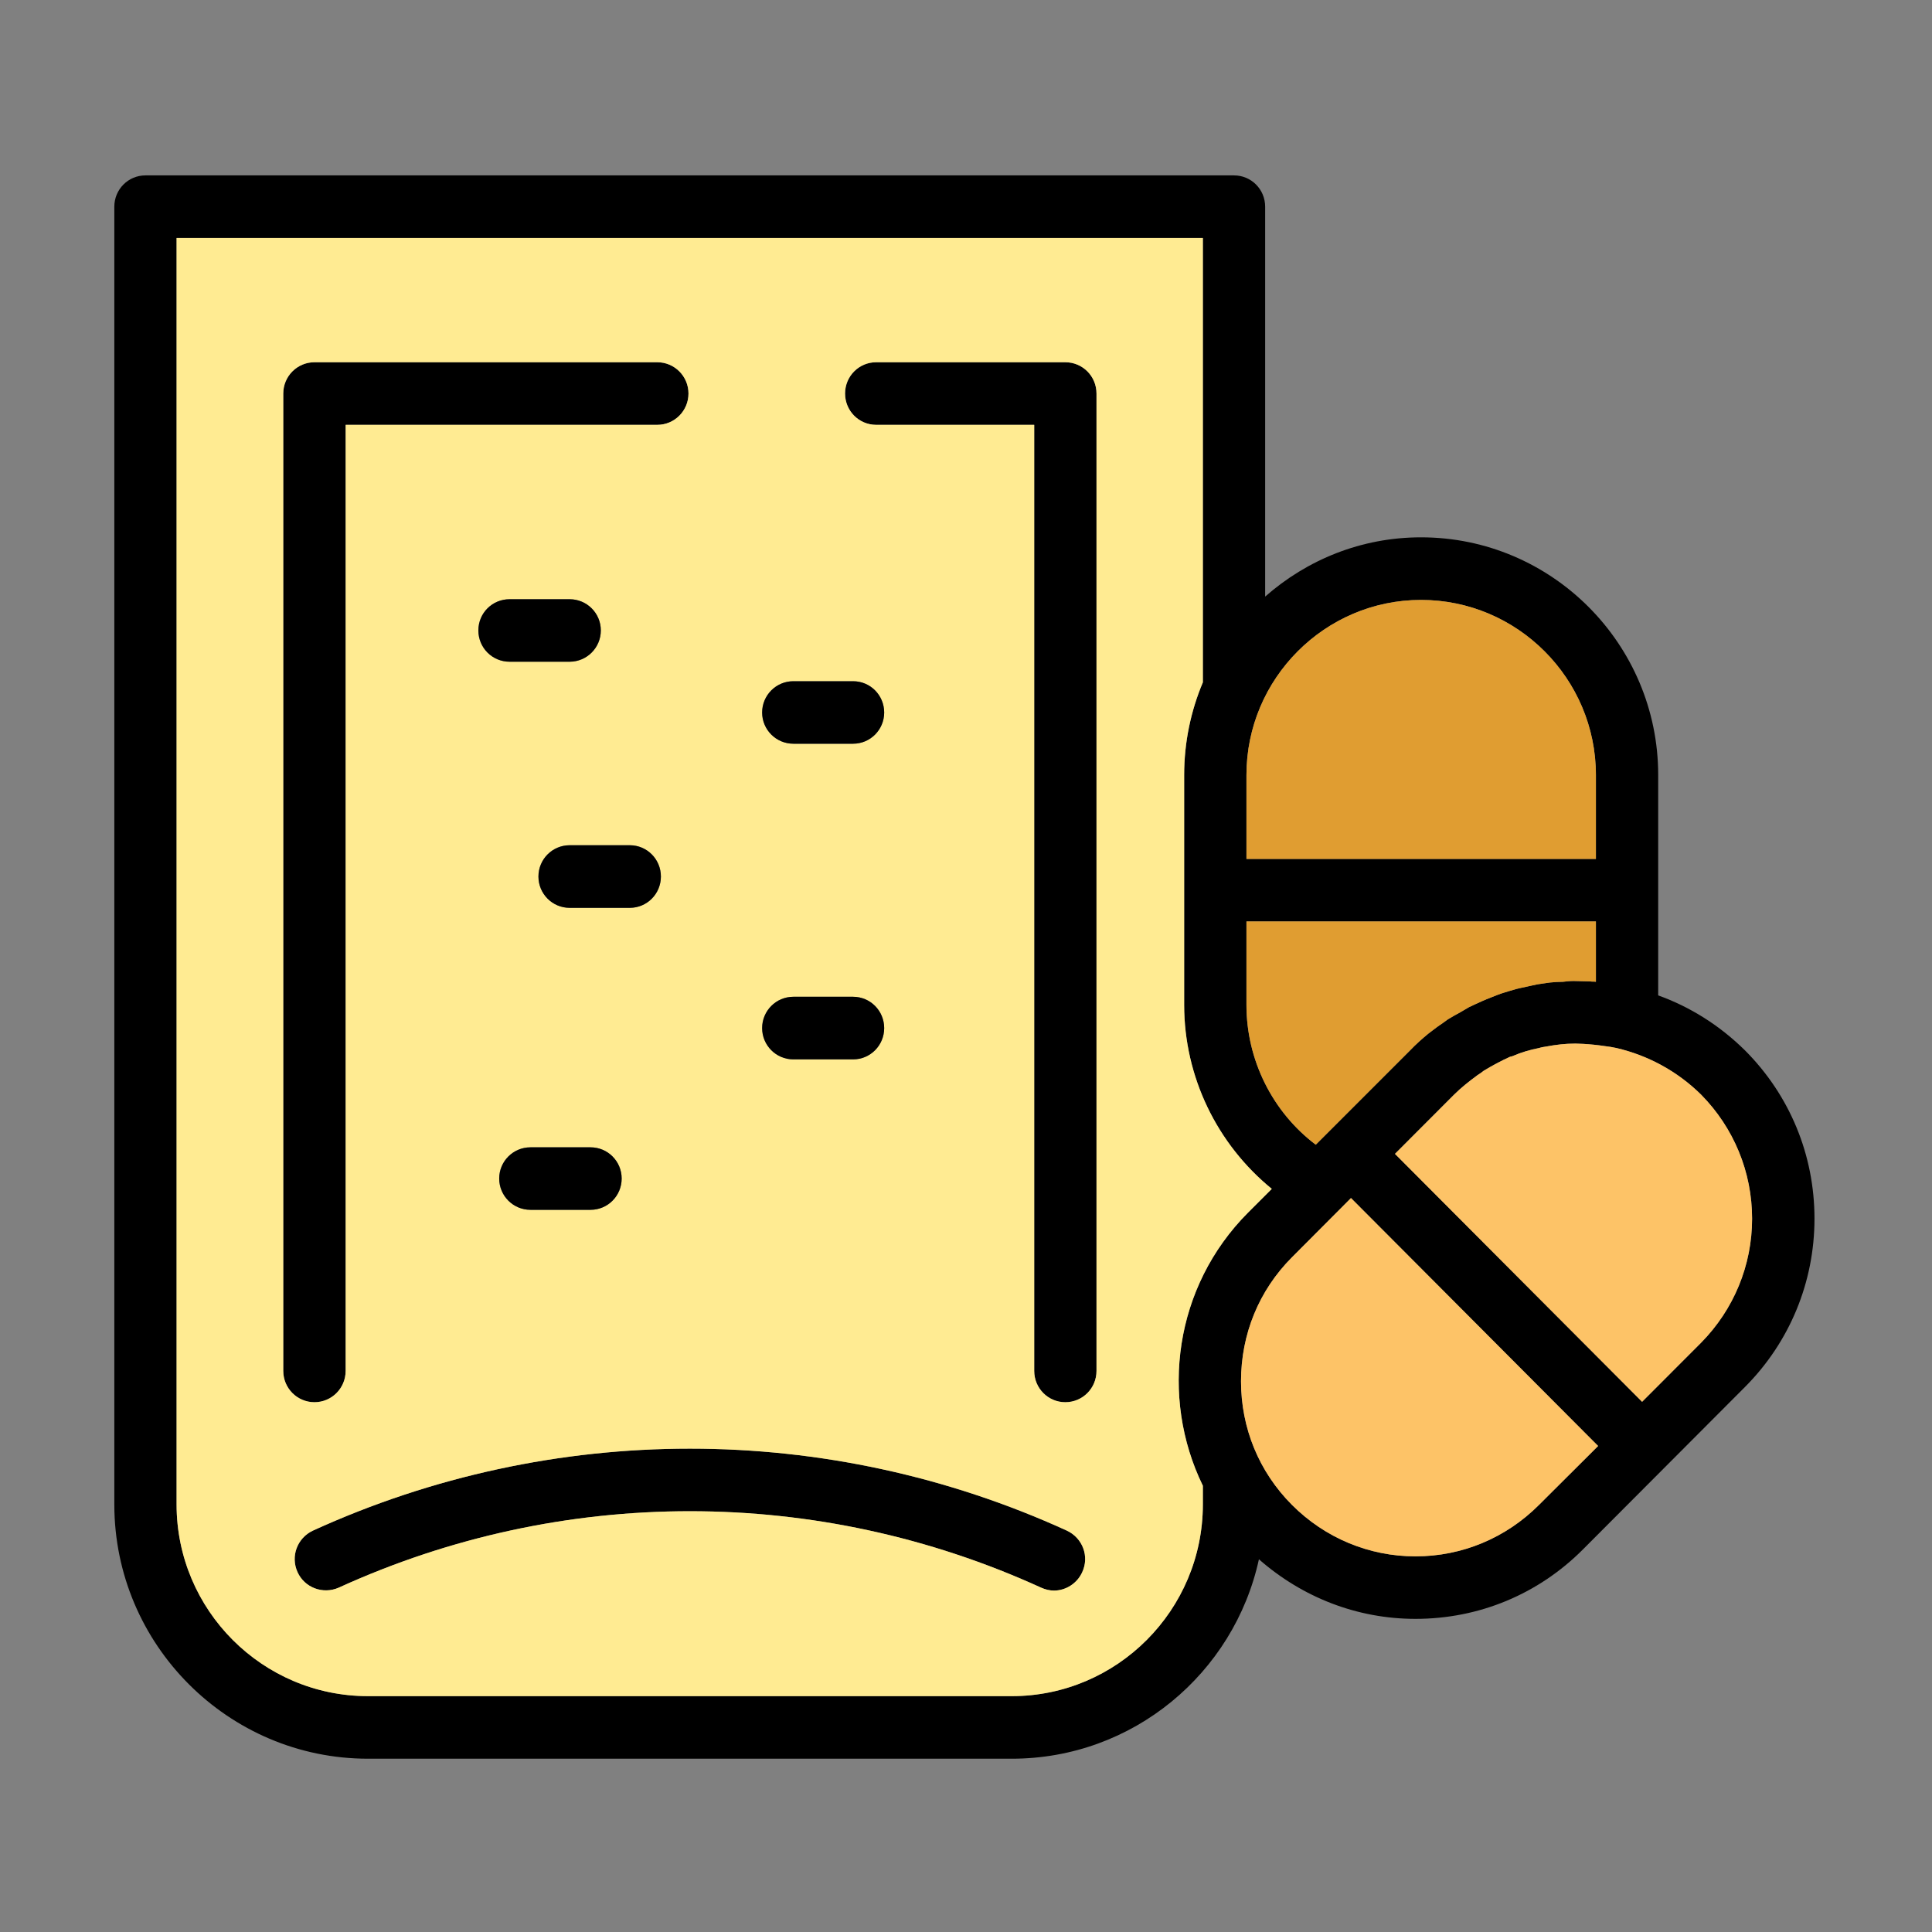
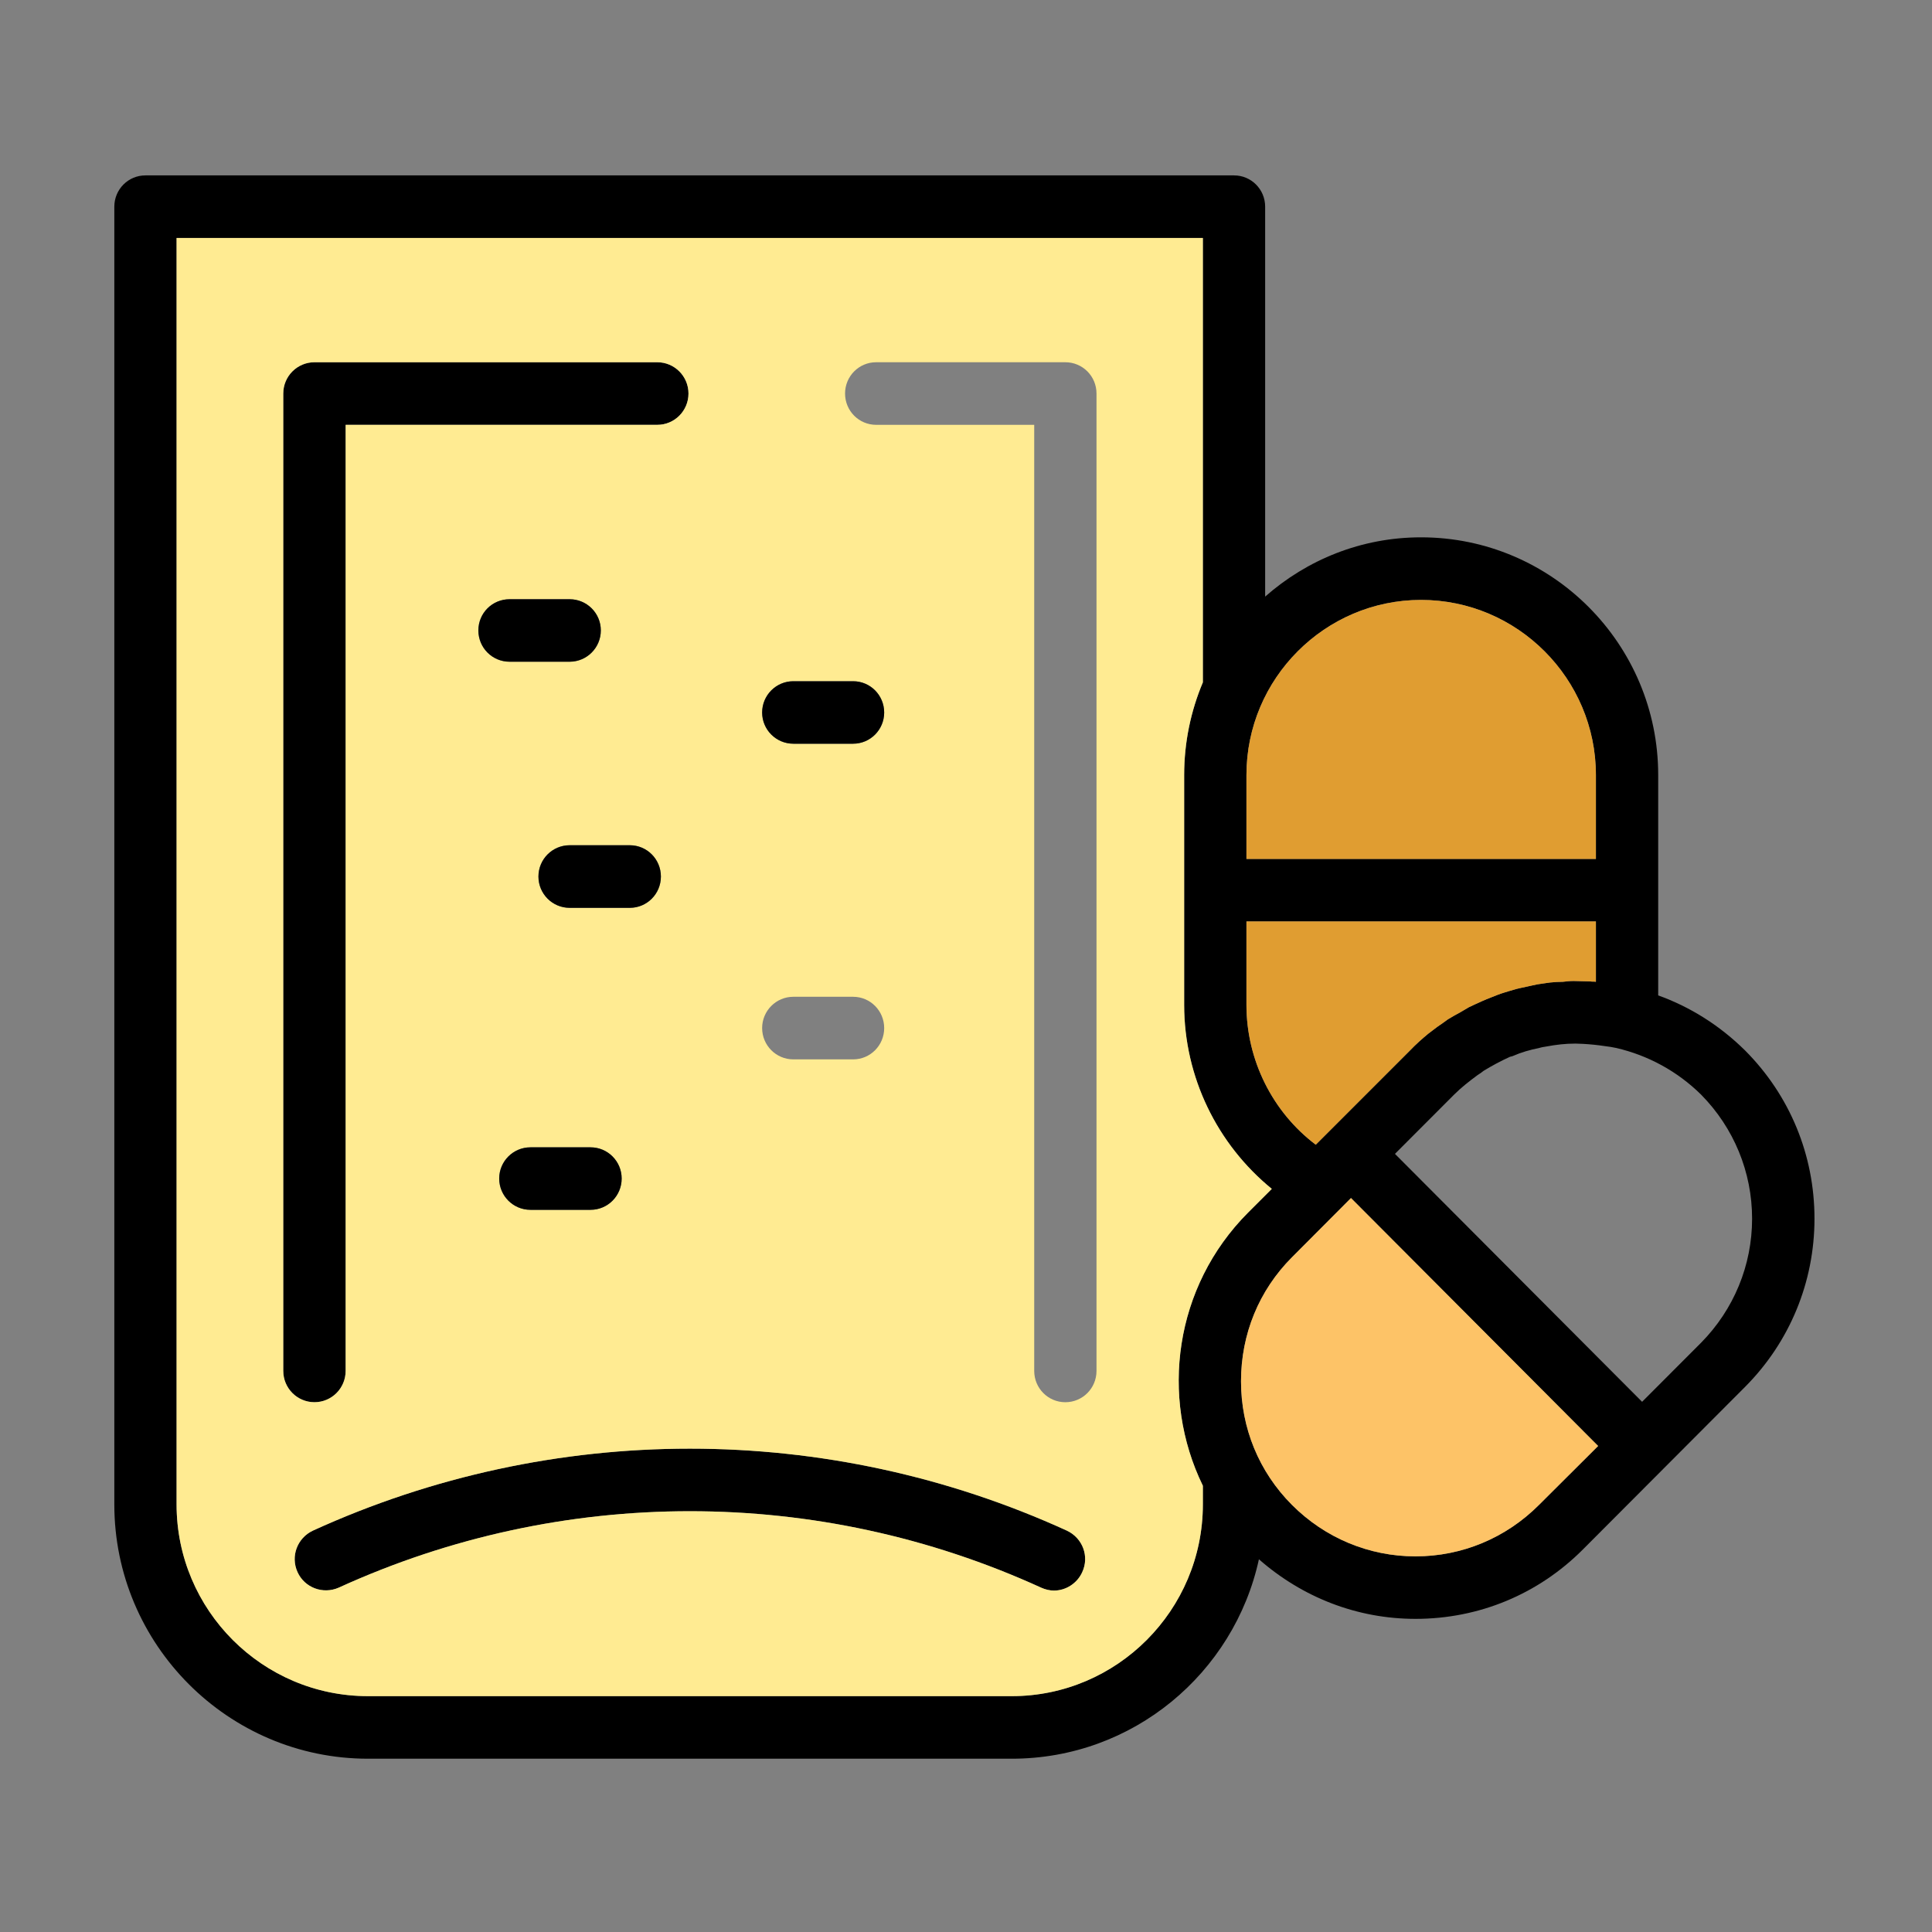
<svg xmlns="http://www.w3.org/2000/svg" version="1.0" preserveAspectRatio="xMidYMid meet" height="100" viewBox="0 0 75 75" zoomAndPan="magnify" width="100">
  <rect x="0" y="0" width="75" height="75" fill="#808080" stroke="none" />
  <defs>
    <clipPath id="b14992b8f7">
      <path clip-rule="nonzero" d="M 4.438 6.793 L 70.438 6.793 L 70.438 68.293 L 4.438 68.293 Z M 4.438 6.793" />
    </clipPath>
  </defs>
  <path fill-rule="nonzero" fill-opacity="1" d="M 42.012 61.031 C 41.812 61.473 41.371 61.746 40.914 61.746 C 40.746 61.746 40.574 61.703 40.418 61.633 C 31.75 57.676 21.816 57.676 13.148 61.633 C 12.535 61.902 11.824 61.633 11.551 61.031 C 11.27 60.418 11.539 59.703 12.148 59.418 C 21.445 55.176 32.121 55.176 41.414 59.418 C 42.027 59.703 42.297 60.418 42.012 61.031 Z M 42.012 61.031" fill="#000000" />
-   <path fill-rule="nonzero" fill-opacity="1" d="M 42.566 15.277 L 42.566 53.219 C 42.566 53.891 42.027 54.434 41.355 54.434 C 40.688 54.434 40.148 53.891 40.148 53.219 L 40.148 16.492 L 34.012 16.492 C 33.344 16.492 32.805 15.949 32.805 15.277 C 32.805 14.605 33.344 14.062 34.012 14.062 L 41.355 14.062 C 42.027 14.062 42.566 14.605 42.566 15.277 Z M 42.566 15.277" fill="#000000" />
  <path fill-rule="nonzero" fill-opacity="1" d="M 26.727 15.277 C 26.727 15.949 26.184 16.492 25.516 16.492 L 13.418 16.492 L 13.418 53.219 C 13.418 53.891 12.875 54.434 12.207 54.434 C 11.539 54.434 10.996 53.891 10.996 53.219 L 10.996 15.277 C 10.996 14.605 11.539 14.062 12.207 14.062 L 25.516 14.062 C 26.184 14.062 26.727 14.605 26.727 15.277 Z M 26.727 15.277" fill="#000000" />
  <g clip-path="url(#b14992b8f7)">
    <path fill-rule="nonzero" fill-opacity="1" d="M 67.746 40.781 C 66.75 39.797 65.598 39.082 64.371 38.641 L 64.371 30.086 C 64.371 25.004 60.246 20.859 55.164 20.859 C 52.844 20.859 50.738 21.73 49.113 23.16 L 49.113 8.023 C 49.113 7.352 48.574 6.809 47.906 6.809 L 5.645 6.809 C 4.977 6.809 4.438 7.352 4.438 8.023 L 4.438 58.402 C 4.438 63.844 8.863 68.273 14.285 68.273 L 39.277 68.273 C 43.977 68.273 47.906 64.957 48.871 60.531 C 50.566 62.016 52.688 62.844 54.949 62.844 C 57.414 62.844 59.719 61.887 61.453 60.145 L 67.746 53.836 C 69.48 52.094 70.438 49.766 70.438 47.309 C 70.438 44.836 69.48 42.523 67.746 40.781 Z M 48.387 30.086 C 48.387 26.344 51.434 23.289 55.164 23.289 C 58.906 23.289 61.953 26.344 61.953 30.086 L 61.953 33.344 L 48.387 33.344 Z M 48.387 35.77 L 61.953 35.77 L 61.953 38.113 C 61.867 38.098 61.797 38.113 61.727 38.098 C 61.512 38.098 61.297 38.082 61.086 38.082 C 60.941 38.082 60.812 38.098 60.672 38.113 C 60.5 38.113 60.344 38.125 60.172 38.141 C 60.004 38.168 59.848 38.184 59.688 38.211 C 59.547 38.238 59.418 38.27 59.289 38.297 C 59.105 38.34 58.934 38.367 58.75 38.426 C 58.637 38.453 58.523 38.496 58.41 38.527 C 58.223 38.582 58.051 38.652 57.867 38.727 C 57.754 38.77 57.652 38.812 57.555 38.855 C 57.371 38.941 57.199 39.012 57.027 39.098 C 56.914 39.168 56.801 39.227 56.688 39.297 C 56.531 39.383 56.371 39.469 56.215 39.566 C 56.074 39.668 55.934 39.77 55.789 39.867 C 55.676 39.953 55.562 40.039 55.449 40.125 C 55.207 40.324 54.965 40.539 54.734 40.781 L 51.078 44.438 C 49.398 43.168 48.387 41.152 48.387 39.012 Z M 46.695 58.402 C 46.695 62.504 43.363 65.844 39.277 65.844 L 14.285 65.844 C 10.188 65.844 6.855 62.504 6.855 58.402 L 6.855 9.238 L 46.695 9.238 L 46.695 26.488 C 46.227 27.602 45.969 28.816 45.969 30.086 L 45.969 39.012 C 45.969 41.809 47.25 44.422 49.371 46.152 L 48.445 47.078 C 45.586 49.949 45.016 54.234 46.695 57.676 Z M 59.746 58.418 C 58.465 59.703 56.758 60.418 54.949 60.418 C 53.141 60.418 51.434 59.703 50.152 58.418 C 48.871 57.133 48.176 55.434 48.176 53.621 C 48.176 51.793 48.871 50.094 50.152 48.809 L 52.445 46.508 L 62.039 56.133 Z M 66.039 52.121 L 63.746 54.418 L 54.152 44.793 L 56.445 42.496 C 56.73 42.211 57.043 41.969 57.355 41.738 C 57.441 41.684 57.527 41.625 57.598 41.566 C 57.926 41.367 58.266 41.184 58.621 41.023 C 58.652 41.012 58.691 41.012 58.723 40.996 C 59.051 40.852 59.391 40.754 59.746 40.684 C 59.848 40.652 59.93 40.641 60.031 40.625 C 60.402 40.555 60.77 40.512 61.156 40.512 C 61.254 40.512 61.355 40.523 61.453 40.523 C 61.738 40.539 62.008 40.566 62.293 40.609 C 62.449 40.625 62.594 40.652 62.75 40.684 C 63.973 40.969 65.113 41.582 66.039 42.496 C 67.305 43.781 68.016 45.496 68.016 47.309 C 68.016 49.121 67.305 50.836 66.039 52.121 Z M 66.039 52.121" fill="#000000" />
  </g>
  <path fill-rule="nonzero" fill-opacity="1" d="M 61.953 30.086 L 61.953 33.344 L 48.387 33.344 L 48.387 30.086 C 48.387 26.344 51.434 23.289 55.164 23.289 C 58.906 23.289 61.953 26.344 61.953 30.086 Z M 61.953 30.086" fill="#e09d31" />
  <path fill-rule="nonzero" fill-opacity="1" d="M 61.953 35.77 L 61.953 38.113 C 61.867 38.098 61.797 38.113 61.727 38.098 C 61.512 38.098 61.297 38.082 61.086 38.082 C 60.941 38.082 60.812 38.098 60.672 38.113 C 60.5 38.113 60.344 38.125 60.172 38.141 C 60.004 38.168 59.848 38.184 59.691 38.211 C 59.547 38.238 59.418 38.27 59.293 38.297 C 59.105 38.34 58.934 38.367 58.75 38.426 C 58.637 38.453 58.523 38.496 58.41 38.527 C 58.223 38.582 58.055 38.652 57.867 38.727 C 57.754 38.77 57.652 38.812 57.555 38.855 C 57.371 38.941 57.199 39.012 57.027 39.098 C 56.914 39.168 56.801 39.227 56.688 39.297 C 56.531 39.383 56.375 39.469 56.215 39.566 C 56.074 39.668 55.934 39.77 55.789 39.867 C 55.676 39.953 55.562 40.039 55.449 40.125 C 55.207 40.324 54.965 40.539 54.734 40.781 L 51.078 44.438 C 49.398 43.168 48.387 41.152 48.387 39.012 L 48.387 35.77 Z M 61.953 35.77" fill="#e09d31" />
-   <path fill-rule="nonzero" fill-opacity="1" d="M 68.016 47.309 C 68.016 49.121 67.305 50.836 66.039 52.121 L 63.746 54.418 L 54.152 44.793 L 56.445 42.496 C 56.73 42.211 57.043 41.969 57.355 41.738 C 57.441 41.684 57.527 41.625 57.598 41.566 C 57.926 41.367 58.266 41.184 58.621 41.023 C 58.652 41.012 58.691 41.012 58.723 40.996 C 59.051 40.852 59.391 40.754 59.746 40.684 C 59.848 40.652 59.93 40.641 60.031 40.625 C 60.402 40.555 60.77 40.512 61.156 40.512 C 61.254 40.512 61.355 40.523 61.453 40.523 C 61.738 40.539 62.008 40.566 62.293 40.609 C 62.449 40.625 62.594 40.652 62.75 40.684 C 63.973 40.969 65.113 41.582 66.039 42.496 C 67.305 43.781 68.016 45.496 68.016 47.309 Z M 68.016 47.309" fill="#fdc367" />
  <path fill-rule="nonzero" fill-opacity="1" d="M 62.039 56.133 L 59.746 58.418 C 58.465 59.703 56.758 60.418 54.949 60.418 C 53.141 60.418 51.434 59.703 50.152 58.418 C 48.871 57.133 48.176 55.434 48.176 53.621 C 48.176 51.793 48.871 50.094 50.152 48.809 L 52.445 46.508 Z M 62.039 56.133" fill="#fdc367" />
  <path fill-rule="nonzero" fill-opacity="1" d="M 49.371 46.152 C 47.25 44.422 45.969 41.809 45.969 39.012 L 45.969 30.086 C 45.969 28.816 46.227 27.602 46.695 26.488 L 46.695 9.238 L 6.855 9.238 L 6.855 58.402 C 6.855 62.504 10.188 65.844 14.285 65.844 L 39.277 65.844 C 43.363 65.844 46.695 62.504 46.695 58.402 L 46.695 57.676 C 45.016 54.234 45.586 49.949 48.445 47.078 Z M 30.797 26.445 L 33.117 26.445 C 33.785 26.445 34.324 26.988 34.324 27.66 C 34.324 28.328 33.785 28.871 33.117 28.871 L 30.797 28.871 C 30.129 28.871 29.586 28.328 29.586 27.66 C 29.586 26.988 30.129 26.445 30.797 26.445 Z M 30.797 38.695 L 33.117 38.695 C 33.785 38.695 34.324 39.238 34.324 39.91 C 34.324 40.582 33.785 41.125 33.117 41.125 L 30.797 41.125 C 30.129 41.125 29.586 40.582 29.586 39.91 C 29.586 39.238 30.129 38.695 30.797 38.695 Z M 10.996 53.219 L 10.996 15.277 C 10.996 14.605 11.539 14.062 12.207 14.062 L 25.516 14.062 C 26.184 14.062 26.727 14.605 26.727 15.277 C 26.727 15.949 26.184 16.492 25.516 16.492 L 13.418 16.492 L 13.418 53.219 C 13.418 53.891 12.875 54.434 12.207 54.434 C 11.539 54.434 10.996 53.891 10.996 53.219 Z M 20.59 44.539 L 22.926 44.539 C 23.594 44.539 24.133 45.082 24.133 45.75 C 24.133 46.422 23.594 46.965 22.926 46.965 L 20.59 46.965 C 19.922 46.965 19.379 46.422 19.379 45.75 C 19.379 45.082 19.922 44.539 20.59 44.539 Z M 18.57 24.473 C 18.57 23.801 19.109 23.262 19.781 23.262 L 22.113 23.262 C 22.781 23.262 23.324 23.801 23.324 24.473 C 23.324 25.145 22.781 25.688 22.113 25.688 L 19.781 25.688 C 19.109 25.688 18.57 25.145 18.57 24.473 Z M 22.113 35.242 C 21.445 35.242 20.902 34.699 20.902 34.027 C 20.902 33.355 21.445 32.812 22.113 32.812 L 24.449 32.812 C 25.117 32.812 25.656 33.355 25.656 34.027 C 25.656 34.699 25.117 35.242 24.449 35.242 Z M 42.012 61.031 C 41.812 61.473 41.371 61.746 40.914 61.746 C 40.746 61.746 40.574 61.703 40.418 61.633 C 31.75 57.676 21.816 57.676 13.148 61.633 C 12.535 61.902 11.824 61.633 11.551 61.031 C 11.27 60.418 11.539 59.703 12.148 59.418 C 21.445 55.176 32.121 55.176 41.414 59.418 C 42.027 59.703 42.297 60.418 42.012 61.031 Z M 42.566 53.219 C 42.566 53.891 42.027 54.434 41.355 54.434 C 40.688 54.434 40.148 53.891 40.148 53.219 L 40.148 16.492 L 34.012 16.492 C 33.344 16.492 32.805 15.949 32.805 15.277 C 32.805 14.605 33.344 14.062 34.012 14.062 L 41.355 14.062 C 42.027 14.062 42.566 14.605 42.566 15.277 Z M 42.566 53.219" fill="#ffeb92" />
  <path fill-rule="nonzero" fill-opacity="1" d="M 23.324 24.473 C 23.324 25.145 22.781 25.688 22.113 25.688 L 19.781 25.688 C 19.109 25.688 18.57 25.145 18.57 24.473 C 18.57 23.801 19.109 23.262 19.781 23.262 L 22.113 23.262 C 22.781 23.262 23.324 23.801 23.324 24.473 Z M 23.324 24.473" fill="#000000" />
  <path fill-rule="nonzero" fill-opacity="1" d="M 34.324 27.66 C 34.324 28.328 33.785 28.871 33.117 28.871 L 30.797 28.871 C 30.129 28.871 29.586 28.328 29.586 27.66 C 29.586 26.988 30.129 26.445 30.797 26.445 L 33.117 26.445 C 33.785 26.445 34.324 26.988 34.324 27.66 Z M 34.324 27.66" fill="#000000" />
  <path fill-rule="nonzero" fill-opacity="1" d="M 25.656 34.027 C 25.656 34.699 25.117 35.242 24.449 35.242 L 22.113 35.242 C 21.445 35.242 20.902 34.699 20.902 34.027 C 20.902 33.355 21.445 32.812 22.113 32.812 L 24.449 32.812 C 25.117 32.812 25.656 33.355 25.656 34.027 Z M 25.656 34.027" fill="#000000" />
-   <path fill-rule="nonzero" fill-opacity="1" d="M 34.324 39.91 C 34.324 40.582 33.785 41.125 33.117 41.125 L 30.797 41.125 C 30.129 41.125 29.586 40.582 29.586 39.91 C 29.586 39.238 30.129 38.695 30.797 38.695 L 33.117 38.695 C 33.785 38.695 34.324 39.238 34.324 39.91 Z M 34.324 39.91" fill="#000000" />
  <path fill-rule="nonzero" fill-opacity="1" d="M 24.133 45.75 C 24.133 46.422 23.594 46.965 22.926 46.965 L 20.59 46.965 C 19.922 46.965 19.379 46.422 19.379 45.75 C 19.379 45.082 19.922 44.539 20.59 44.539 L 22.926 44.539 C 23.594 44.539 24.133 45.082 24.133 45.75 Z M 24.133 45.75" fill="#000000" />
</svg>